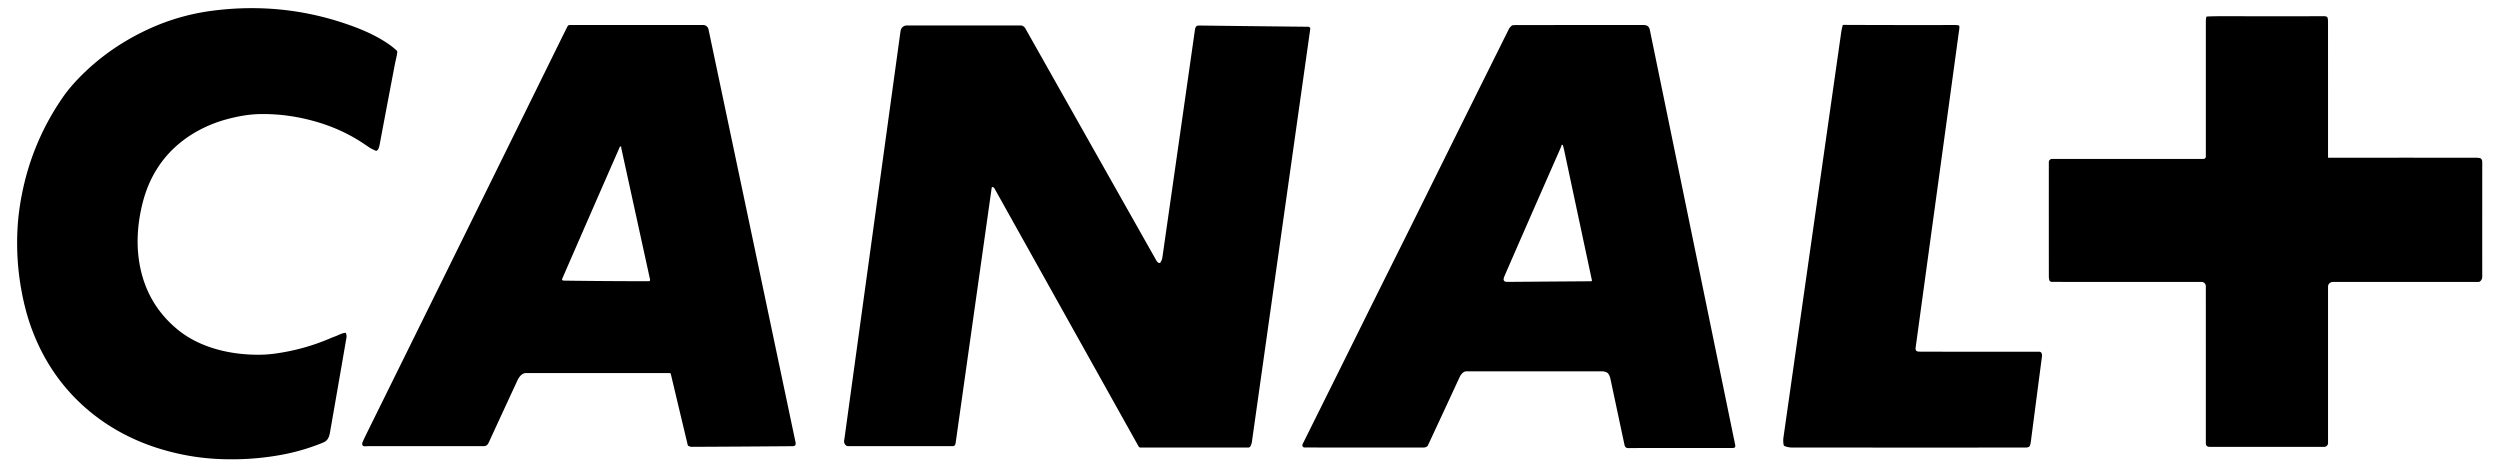
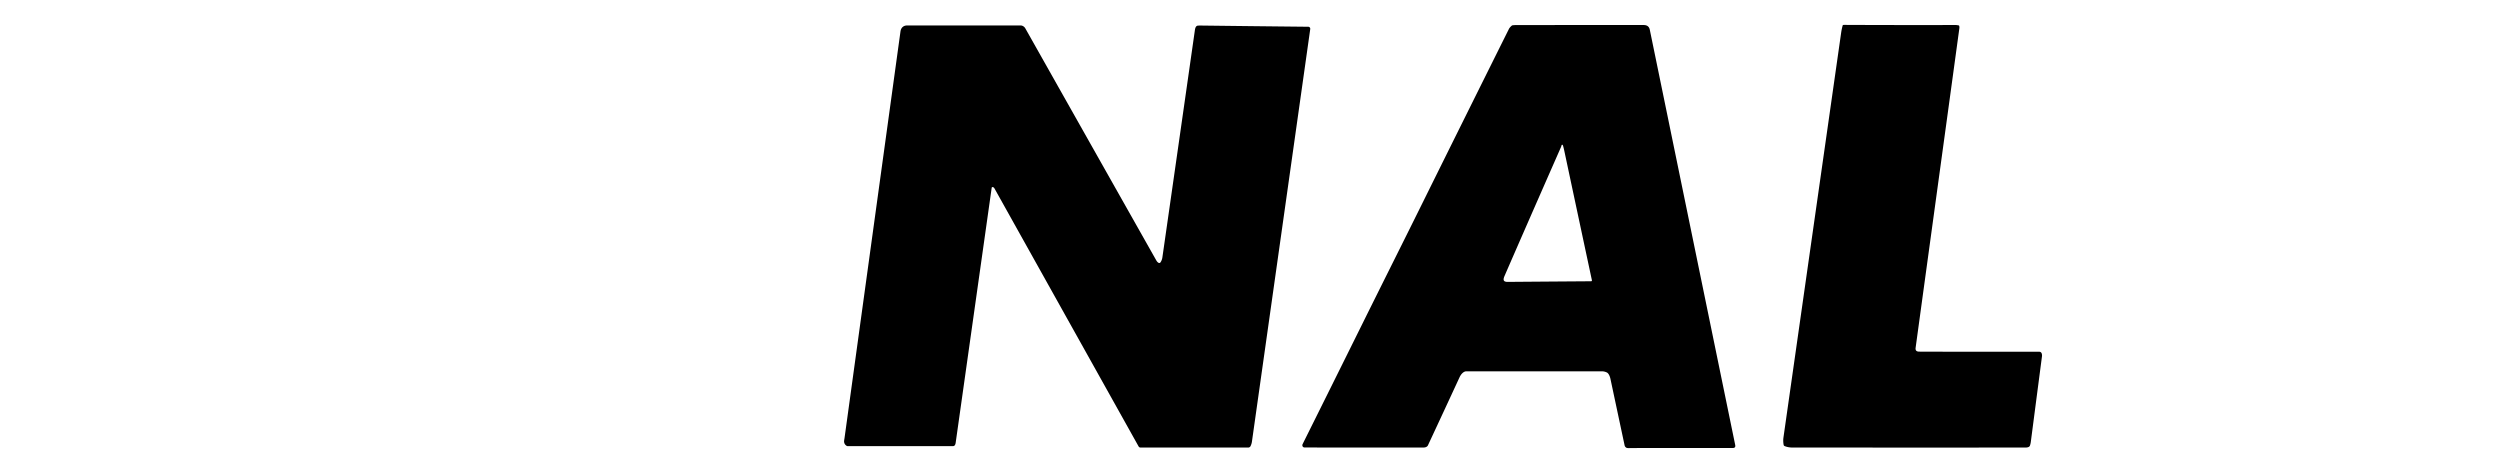
<svg xmlns="http://www.w3.org/2000/svg" version="1.1" viewBox="0.00 0.00 3319.00 631.00">
  <g>
-     <path fill="#000000" d="   M 345.46 151.43   Q 325.16 151.73 300.19 158.56   C 279.34 164.27 258.65 174.20 241.47 187.68   Q 202.24 218.46 189.33 269.47   C 182.07 298.12 180.25 328.04 186.53 356.86   Q 197.21 405.88 236.00 437.68   C 265.78 462.11 307.33 471.49 345.57 470.92   Q 355.10 470.78 365.00 469.44   Q 403.19 464.26 438.37 449.18   Q 441.74 447.74 445.03 446.55   C 449.54 444.92 453.52 442.34 458.62 441.79   A 0.59 0.57 75.2 0 1 459.22 442.15   Q 460.48 445.25 459.90 448.60   Q 448.96 512.00 438.23 573.34   C 437.35 578.39 436.18 583.12 431.71 586.17   Q 430.36 587.08 424.11 589.51   Q 399.06 599.26 372.20 604.08   Q 330.68 611.53 287.43 609.24   Q 248.94 607.20 210.87 595.37   C 165.66 581.33 124.89 556.41 93.06 521.35   Q 59.74 484.63 41.85 435.86   Q 33.77 413.84 28.77 387.24   Q 20.78 344.77 23.39 301.39   Q 24.05 290.41 25.41 280.22   Q 36.49 196.97 83.49 129.03   C 89.61 120.18 97.25 111.28 105.06 103.25   Q 143.41 63.80 195.56 39.39   Q 237.34 19.83 283.73 14.02   Q 375.78 2.49 461.97 32.57   C 480.79 39.13 498.47 46.75 515.14 58.00   Q 520.90 61.89 526.39 66.85   A 3.19 3.18 25.1 0 1 527.40 69.64   C 526.64 75.19 525.12 80.59 524.07 86.13   Q 513.86 139.73 503.78 193.21   C 503.37 195.38 501.69 201.49 498.32 199.92   C 495.44 198.58 492.59 197.27 489.97 195.50   Q 479.62 188.52 476.08 186.34   Q 452.28 171.72 425.13 163.23   Q 385.41 150.82 345.46 151.43   Z" />
-     <path fill="#000000" d="   M 3090.70 208.93   A 0.44 0.43 -90.0 0 0 3091.13 209.37   Q 3201.63 209.36 3286.04 209.37   Q 3289.00 209.37 3291.96 209.83   C 3294.71 210.27 3295.44 213.00 3295.44 215.40   Q 3295.39 290.41 3295.42 364.03   C 3295.42 367.75 3295.91 370.31 3292.84 373.30   Q 3291.86 374.26 3290.52 374.26   Q 3194.67 374.26 3097.51 374.27   C 3093.88 374.27 3090.71 376.77 3090.71 380.51   Q 3090.70 486.17 3090.71 588.18   A 5.05 5.04 -90.0 0 1 3085.67 593.23   Q 3009.06 593.22 2933.46 593.22   Q 2928.46 593.22 2928.47 588.21   Q 2928.50 481.94 2928.46 380.10   C 2928.46 376.65 2925.90 374.27 2922.56 374.27   Q 2829.93 374.28 2724.28 374.25   Q 2722.74 374.25 2721.46 373.28   Q 2721.04 372.97 2720.89 372.47   Q 2720.05 369.69 2720.05 367.06   Q 2719.97 291.18 2720.03 215.25   A 4.23 4.23 0.0 0 1 2724.26 211.03   L 2925.25 211.03   A 3.23 3.23 0.0 0 0 2928.48 207.80   Q 2928.47 117.60 2928.49 27.38   C 2928.49 25.90 2928.75 24.32 2929.06 22.86   A 1.17 1.17 0.0 0 1 2930.14 21.93   Q 2938.53 21.52 2948.05 21.53   Q 3016.21 21.60 3085.87 21.54   Q 3087.78 21.54 3089.32 22.46   Q 3089.76 22.72 3089.91 23.20   Q 3090.68 25.65 3090.68 28.15   Q 3090.72 118.46 3090.70 208.93   Z" />
    <path fill="#000000" d="   M 2584.93 156.88   Q 2564.02 309.32 2543.17 461.76   Q 2542.50 466.67 2547.49 466.80   Q 2550.70 466.88 2553.96 466.89   Q 2631.49 467.01 2707.02 466.94   Q 2710.04 466.94 2710.75 469.95   Q 2711.13 471.55 2710.92 473.15   Q 2703.58 529.27 2696.10 586.69   Q 2695.77 589.19 2694.98 591.49   C 2694.11 594.00 2690.81 594.16 2688.62 594.17   Q 2538.42 594.25 2379.48 594.14   Q 2374.05 594.14 2369.30 592.23   A 2.17 2.16 5.5 0 1 2367.97 590.62   Q 2367.03 585.57 2367.73 580.72   Q 2407.12 304.28 2444.29 43.59   Q 2445.04 38.38 2446.40 33.66   Q 2446.56 33.12 2447.12 33.10   Q 2448.36 33.05 2449.71 33.05   Q 2519.48 33.37 2596.31 33.21   C 2597.64 33.20 2599.03 33.50 2600.36 33.73   Q 2600.89 33.83 2601.03 34.35   Q 2601.47 35.90 2601.25 37.50   Q 2593.02 97.88 2584.93 156.88   Z" />
-     <path fill="#000000" d="   M 890.26 495.88   A 1.38 1.37 72.9 0 0 889.12 495.27   Q 795.41 495.25 698.39 495.26   C 692.78 495.26 689.01 500.62 686.90 505.17   Q 668.16 545.52 650.07 584.84   C 648.35 588.58 647.21 592.29 642.25 592.30   Q 567.43 592.31 492.06 592.28   Q 488.35 592.28 484.55 592.51   Q 483.43 592.57 482.10 591.93   Q 481.61 591.69 481.35 591.20   Q 480.34 589.27 481.34 587.02   Q 483.77 581.53 486.87 575.25   Q 616.07 313.75 745.05 51.80   Q 749.32 43.11 753.48 34.94   A 3.13 3.13 0.0 0 1 756.27 33.23   Q 842.40 33.24 933.67 33.23   C 937.04 33.23 939.91 35.66 940.60 38.95   Q 996.60 304.50 1056.19 587.37   C 1056.85 590.47 1055.62 592.34 1052.38 592.36   Q 985.12 592.92 918.47 593.22   Q 915.88 593.23 913.71 591.76   A 1.67 1.65 -79.9 0 1 913.03 590.77   Q 900.71 539.21 890.62 496.70   Q 890.51 496.24 890.26 495.88   Z   M 822.76 195.29   C 797.16 253.62 771.97 311.27 746.34 370.21   A 1.60 1.60 0.0 0 0 747.65 372.44   Q 748.95 372.57 750.11 372.58   Q 799.86 373.28 861.32 373.36   A 1.76 1.76 0.0 0 0 863.04 371.22   Q 843.96 284.05 824.91 197.08   Q 824.79 196.54 824.83 195.97   Q 824.90 195.12 824.67 194.90   Q 823.44 193.74 822.76 195.29   Z" />
    <path fill="#000000" d="   M 2185.00 594.78   Q 2173.40 594.77 2162.22 594.91   Q 2159.64 594.94 2158.51 593.97   Q 2157.15 592.82 2156.82 591.25   Q 2147.70 548.46 2138.01 502.92   C 2137.43 500.16 2135.84 495.72 2133.21 494.47   Q 2130.02 492.94 2126.36 492.94   Q 2036.65 492.99 1946.91 492.94   C 1942.57 492.94 1939.29 497.44 1937.69 500.90   Q 1916.95 545.76 1895.75 591.19   Q 1895.19 592.39 1893.94 593.13   Q 1892.27 594.11 1890.18 594.11   Q 1815.68 594.31 1731.83 594.06   A 2.84 2.84 0.0 0 1 1729.01 591.43   Q 1728.93 590.44 1729.41 589.48   Q 1765.36 517.33 1809.05 429.15   C 1835.75 375.27 1860.91 325.18 1884.61 277.31   Q 1943.78 157.83 2003.21 38.51   Q 2004.23 36.45 2007.07 34.01   Q 2007.46 33.68 2007.96 33.61   Q 2010.36 33.29 2012.59 33.29   Q 2081.96 33.19 2182.21 33.23   C 2186.47 33.23 2189.37 35.12 2190.27 39.49   Q 2247.03 315.36 2303.66 590.77   Q 2304.48 594.77 2300.40 594.77   Q 2243.34 594.81 2185.00 594.78   Z   M 2011.12 334.89   Q 2004.40 350.28 1997.56 366.05   C 1995.50 370.81 1995.03 374.30 2001.75 374.24   Q 2055.47 373.80 2112.37 373.40   A 1.08 1.07 -6.3 0 0 2113.42 372.10   Q 2094.17 282.01 2076.70 199.93   Q 2075.97 196.50 2075.06 193.36   Q 2074.89 192.78 2074.51 192.40   A 0.81 0.81 0.0 0 0 2073.15 192.79   Q 2072.80 194.28 2072.19 195.66   Q 2040.73 267.13 2011.12 334.89   Z" />
    <path fill="#000000" d="   M 1124.06 591.92   C 1121.32 590.28 1120.17 587.52 1120.74 584.32   Q 1121.09 582.32 1121.35 580.42   Q 1158.40 311.08 1195.48 41.75   C 1196.16 36.77 1199.45 33.79 1204.30 33.80   Q 1280.66 33.85 1355.09 33.82   C 1357.59 33.82 1360.01 35.53 1361.23 37.69   Q 1448.47 192.37 1535.16 345.82   C 1536.15 347.58 1539.02 351.02 1540.94 347.91   Q 1542.70 345.05 1543.16 341.86   Q 1565.28 187.58 1586.19 41.00   C 1586.60 38.10 1587.10 34.15 1590.68 33.99   Q 1592.71 33.90 1594.73 33.92   Q 1665.03 34.79 1736.85 35.52   A 2.69 2.69 0.0 0 1 1739.48 38.59   Q 1700.78 312.60 1662.06 586.35   Q 1661.62 589.43 1660.21 592.28   A 3.41 3.40 -76.8 0 1 1657.16 594.18   L 1514.25 594.17   Q 1512.43 594.17 1511.54 592.56   Q 1415.82 421.27 1320.20 250.07   Q 1319.45 248.72 1317.94 248.36   A 1.12 1.12 0.0 0 0 1316.57 249.29   Q 1292.81 417.52 1269.04 585.74   C 1268.68 588.25 1268.55 592.29 1265.03 592.29   Q 1203.31 592.31 1125.40 592.29   Q 1124.68 592.29 1124.06 591.92   Z" />
  </g>
</svg>